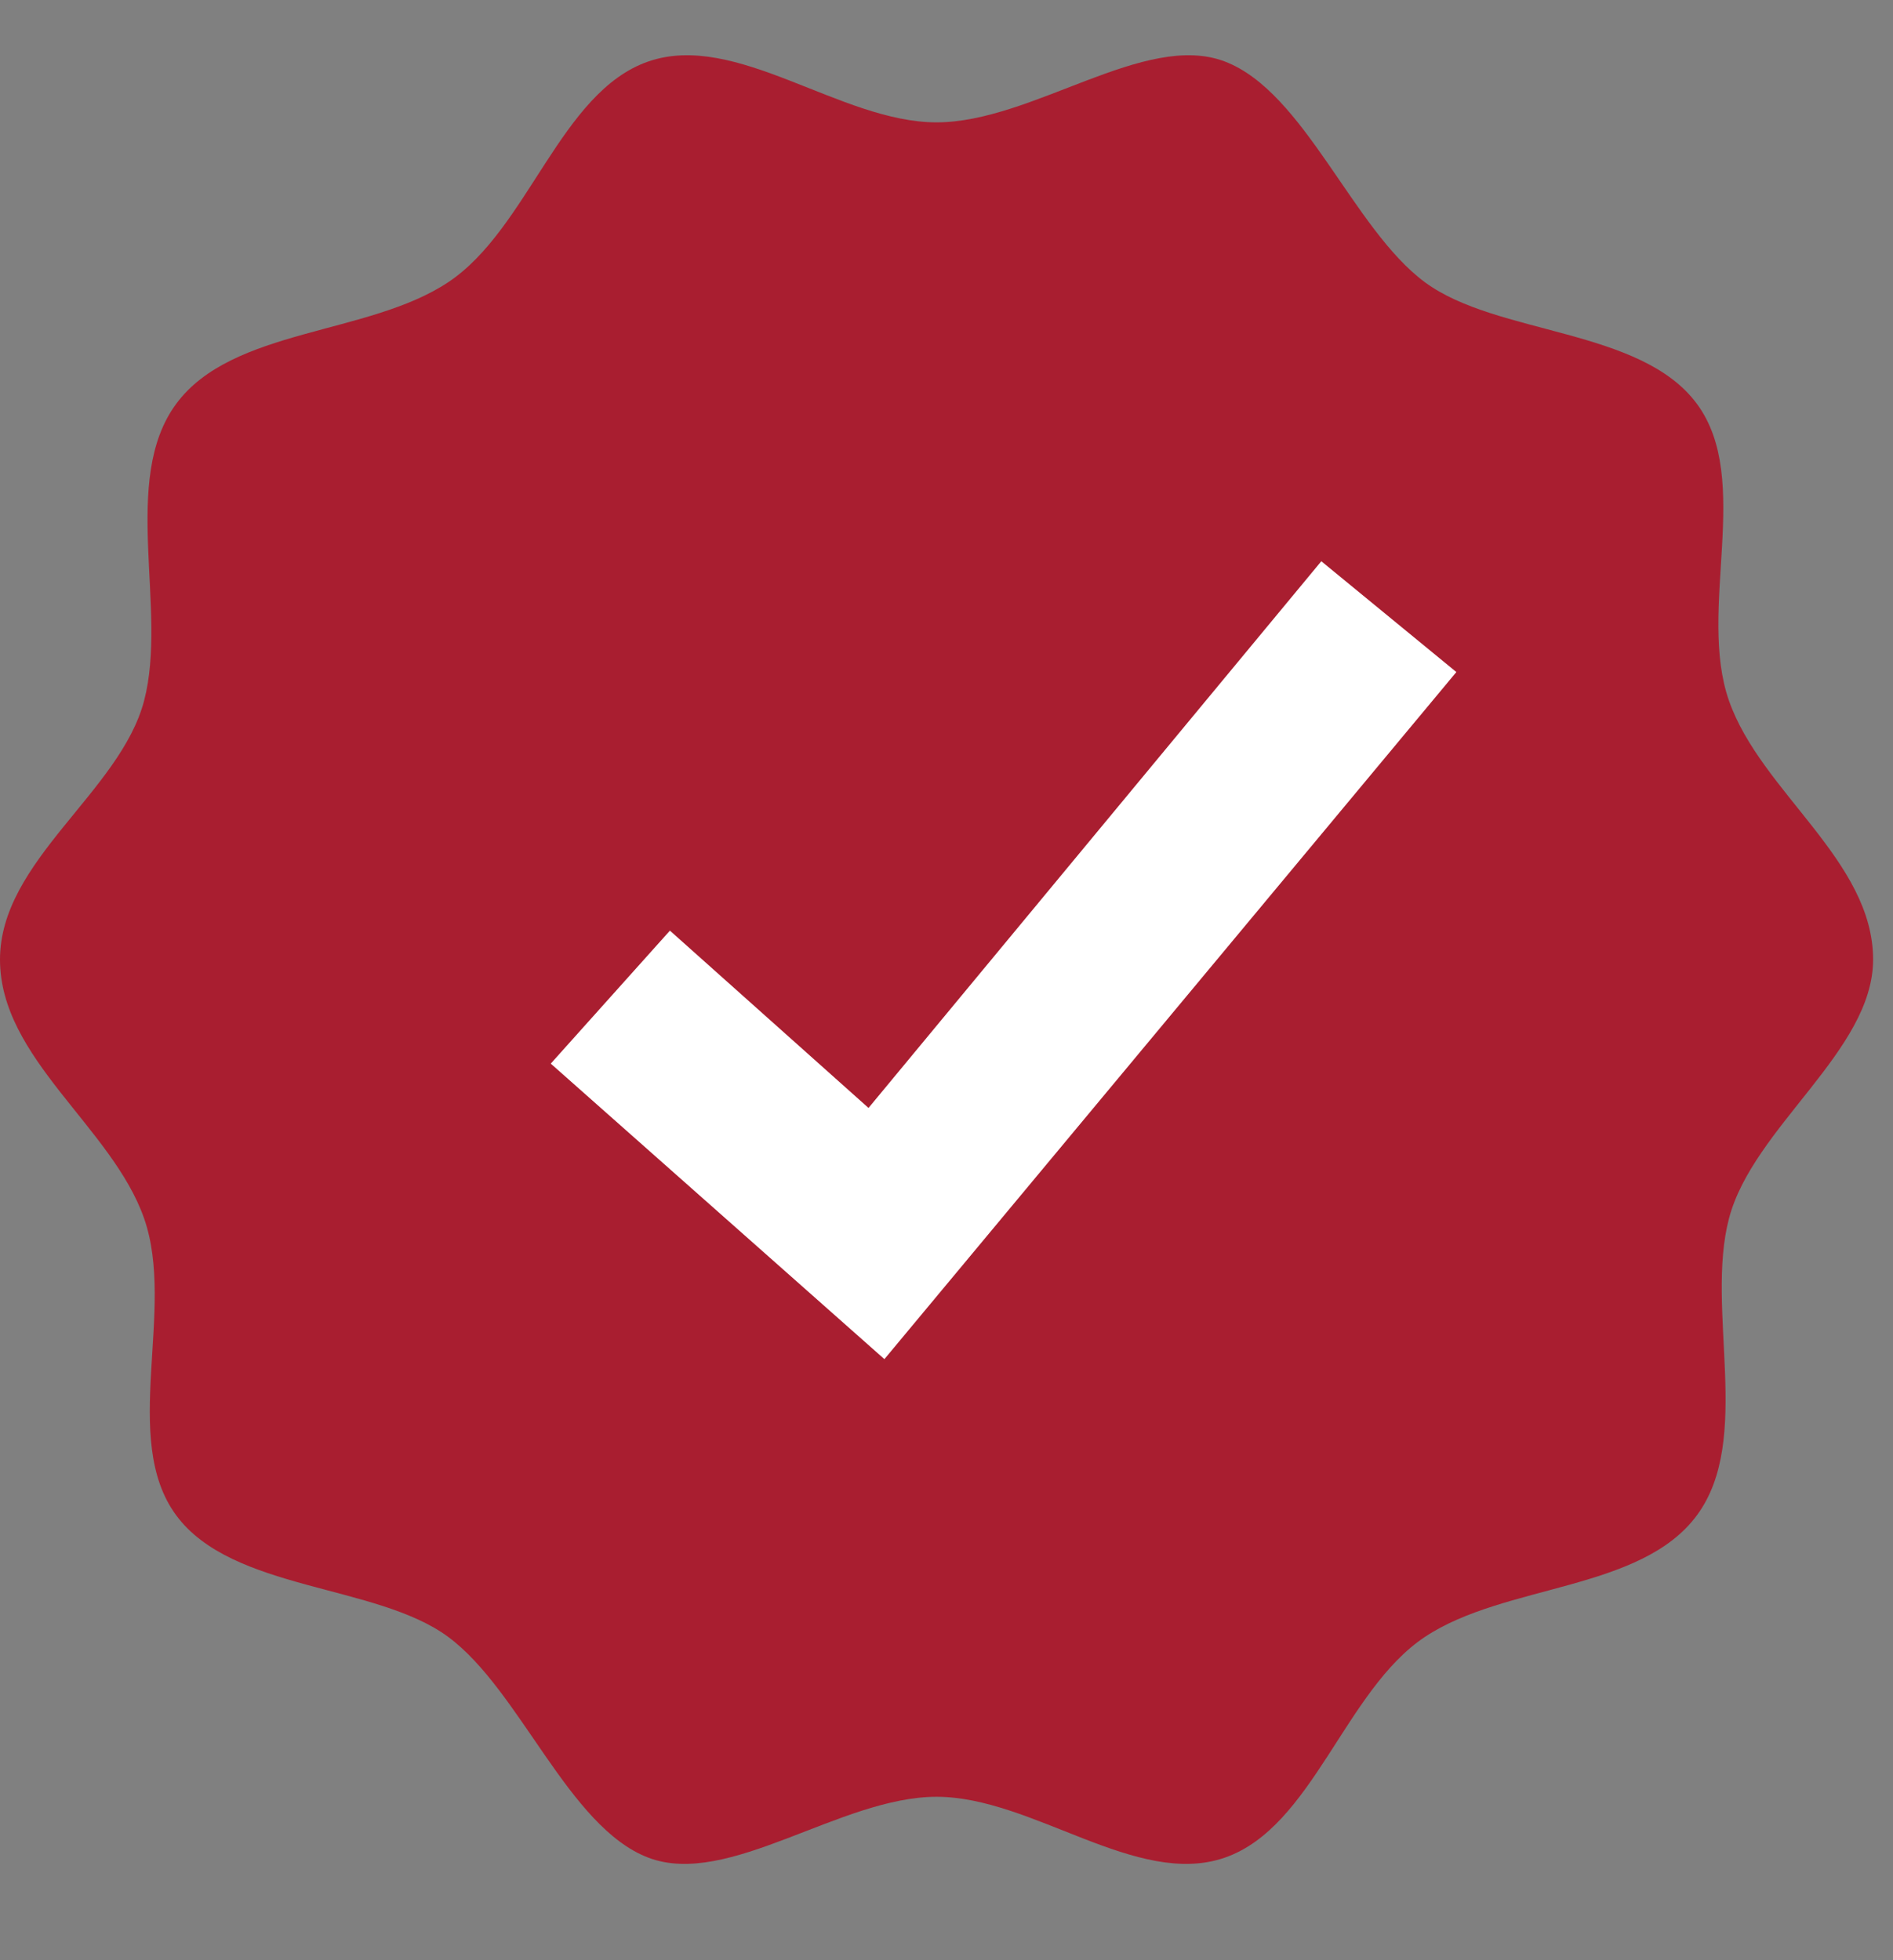
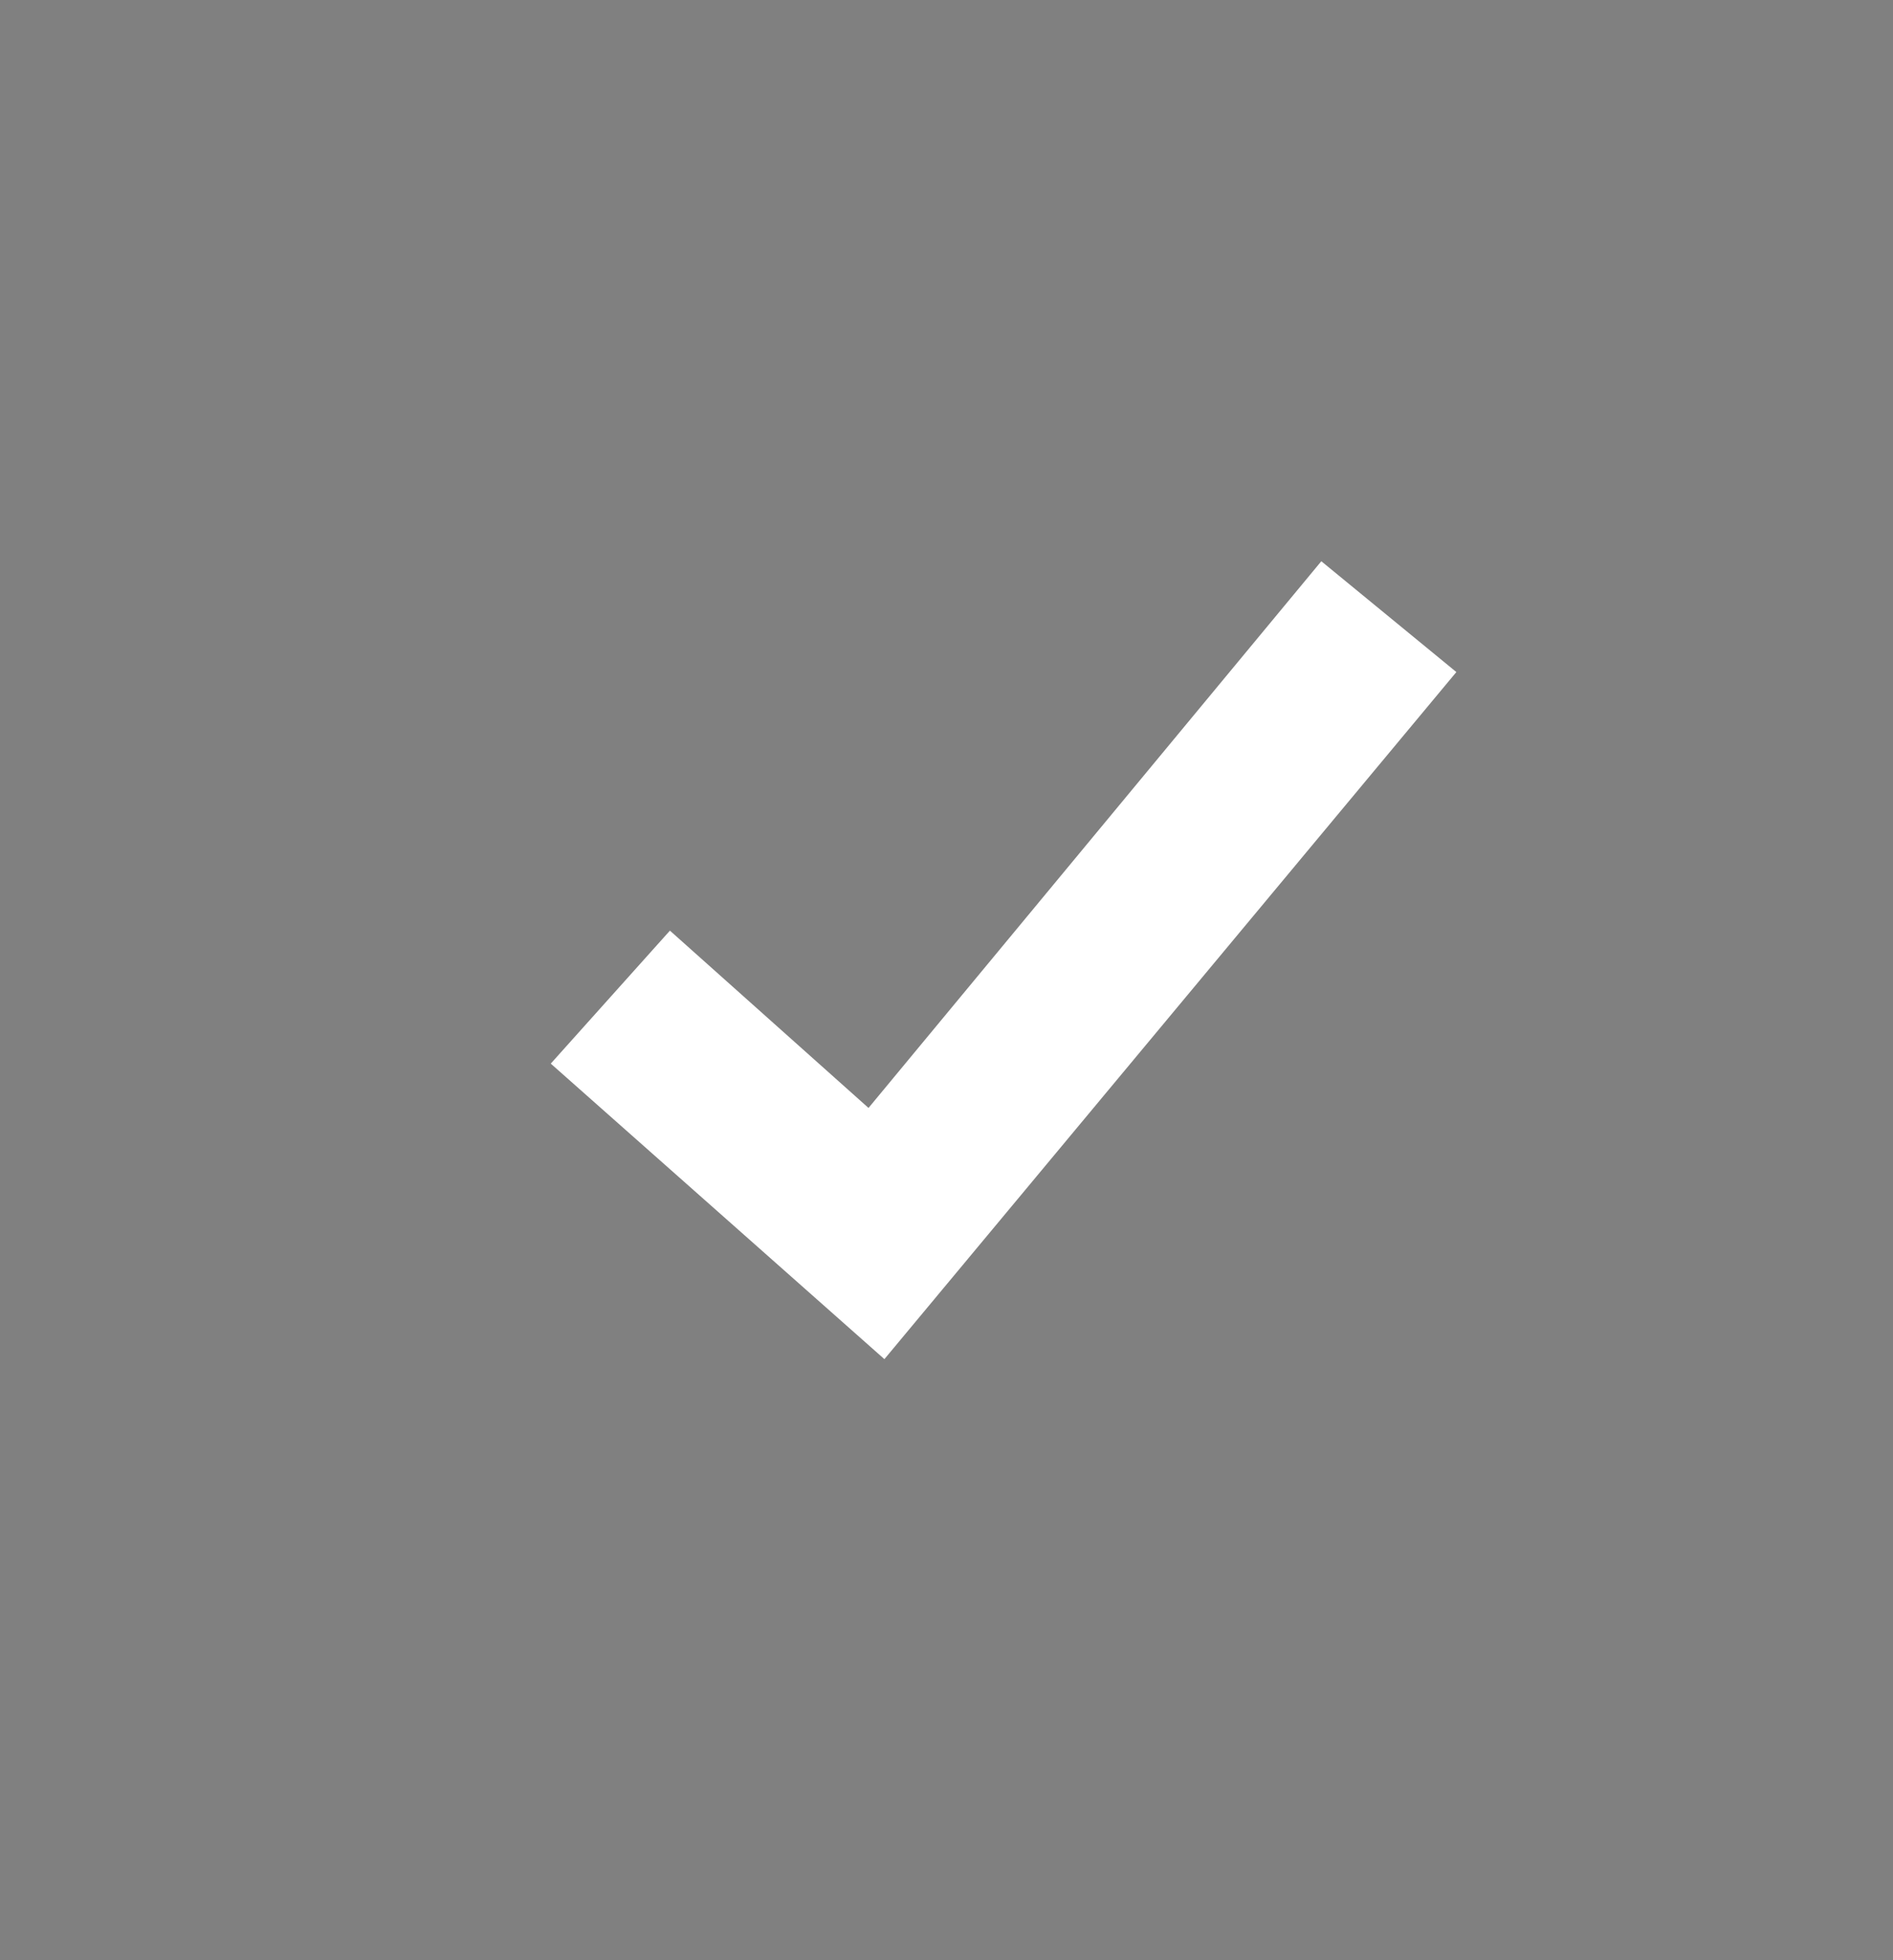
<svg xmlns="http://www.w3.org/2000/svg" width="100%" height="100%" viewBox="0 0 28 29" version="1.1" xml:space="preserve" style="fill-rule:evenodd;clip-rule:evenodd;stroke-linejoin:round;stroke-miterlimit:2;">
  <rect x="0" y="0" width="28" height="29" fill="#808080" stroke="none" />
  <g transform="matrix(1.184,0,0,1.126,-2.368,-1.23)">
-     <path d="M25.4,13.7C25.4,14.9 23.9,15.9 23.6,17.1C23.3,18.3 23.9,20 23.2,21C22.5,22 20.8,21.9 19.8,22.6C18.8,23.3 18.4,25.1 17.3,25.5C16.2,25.9 14.9,24.7 13.7,24.7C12.5,24.7 11.1,25.9 10.1,25.5C9.1,25.1 8.5,23.3 7.6,22.6C6.7,21.9 4.9,22 4.2,21C3.5,20 4.2,18.3 3.8,17.1C3.4,15.9 2,15 2,13.7C2,12.4 3.5,11.5 3.8,10.3C4.1,9.1 3.5,7.4 4.2,6.4C4.9,5.4 6.6,5.5 7.6,4.8C8.6,4.1 9,2.3 10.1,1.9C11.2,1.5 12.5,2.7 13.7,2.7C14.9,2.7 16.3,1.5 17.3,1.9C18.3,2.3 18.9,4.1 19.8,4.8C20.7,5.5 22.5,5.4 23.2,6.4C23.9,7.4 23.2,9.1 23.6,10.3C24,11.5 25.4,12.4 25.4,13.7Z" style="fill:rgb(169,30,48);fill-rule:nonzero;" />
-   </g>
+     </g>
  <g transform="matrix(1.175,0,0,1.093,-0.901,-1.206)">
    <path d="M11.9,19.5L7.7,15.5L9.2,13.7L11.7,16.1L17.4,8.7L19.1,10.2L11.9,19.5Z" style="fill:white;fill-rule:nonzero;" />
  </g>
</svg>